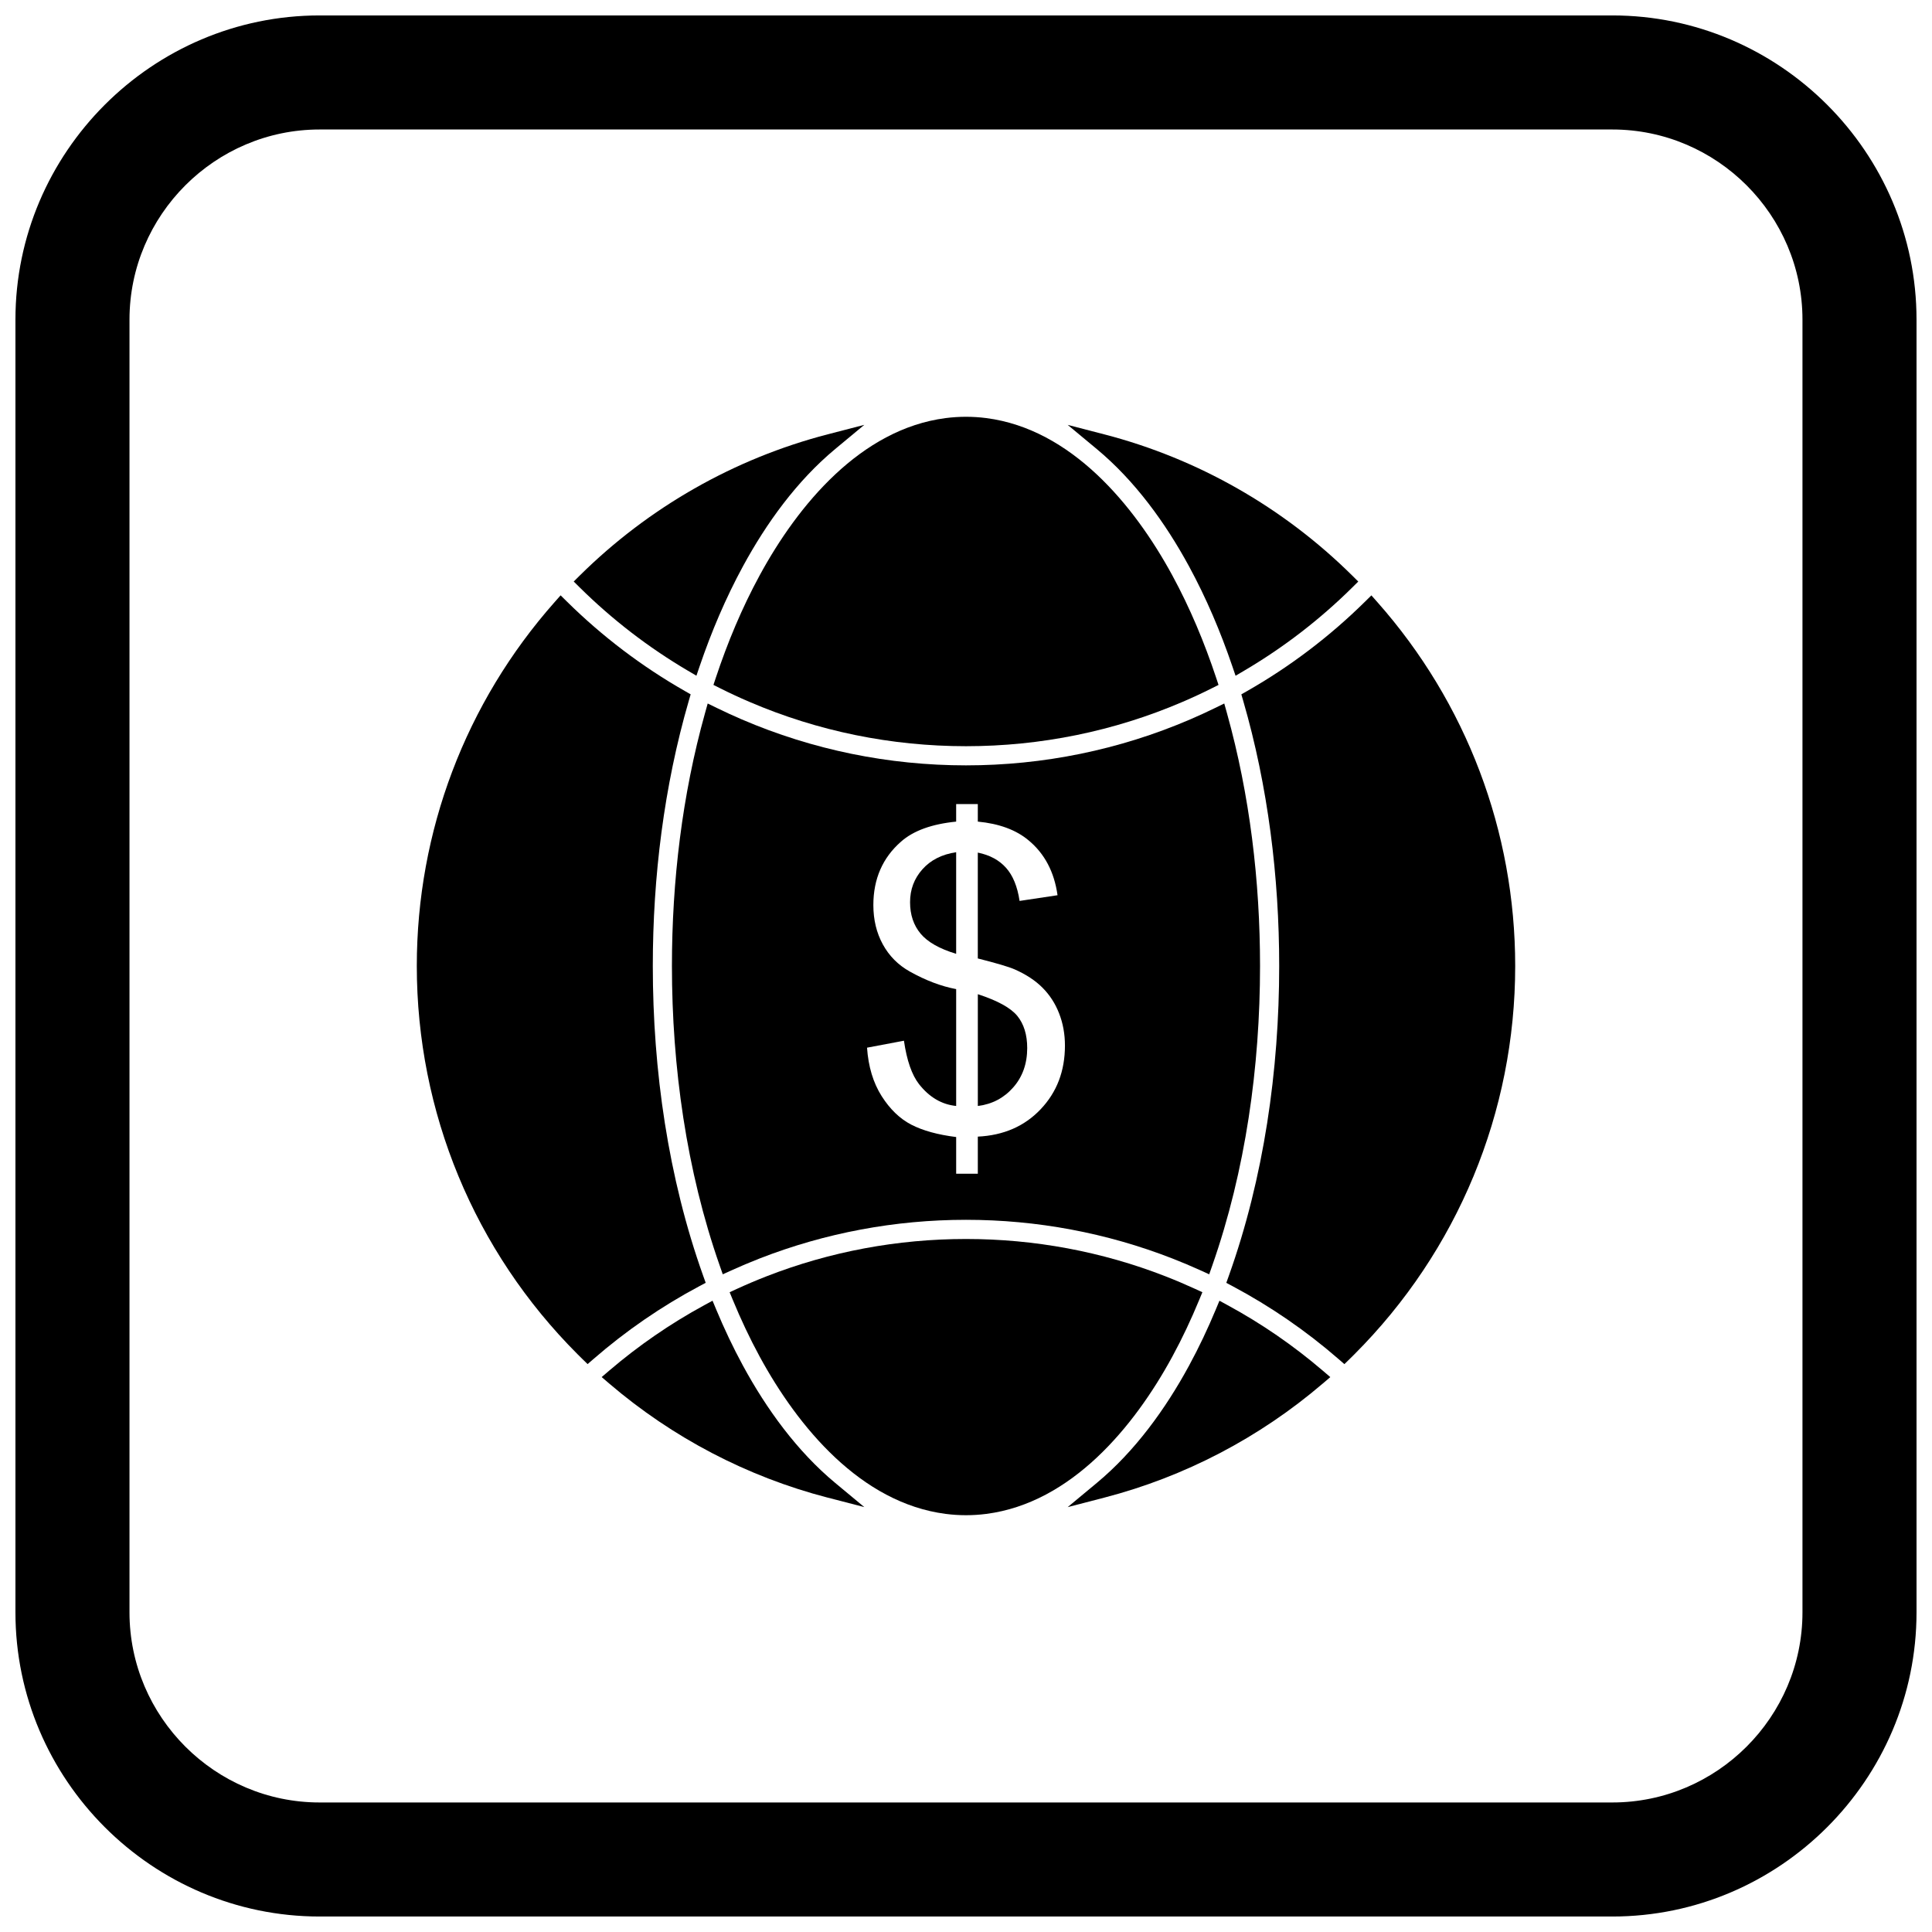
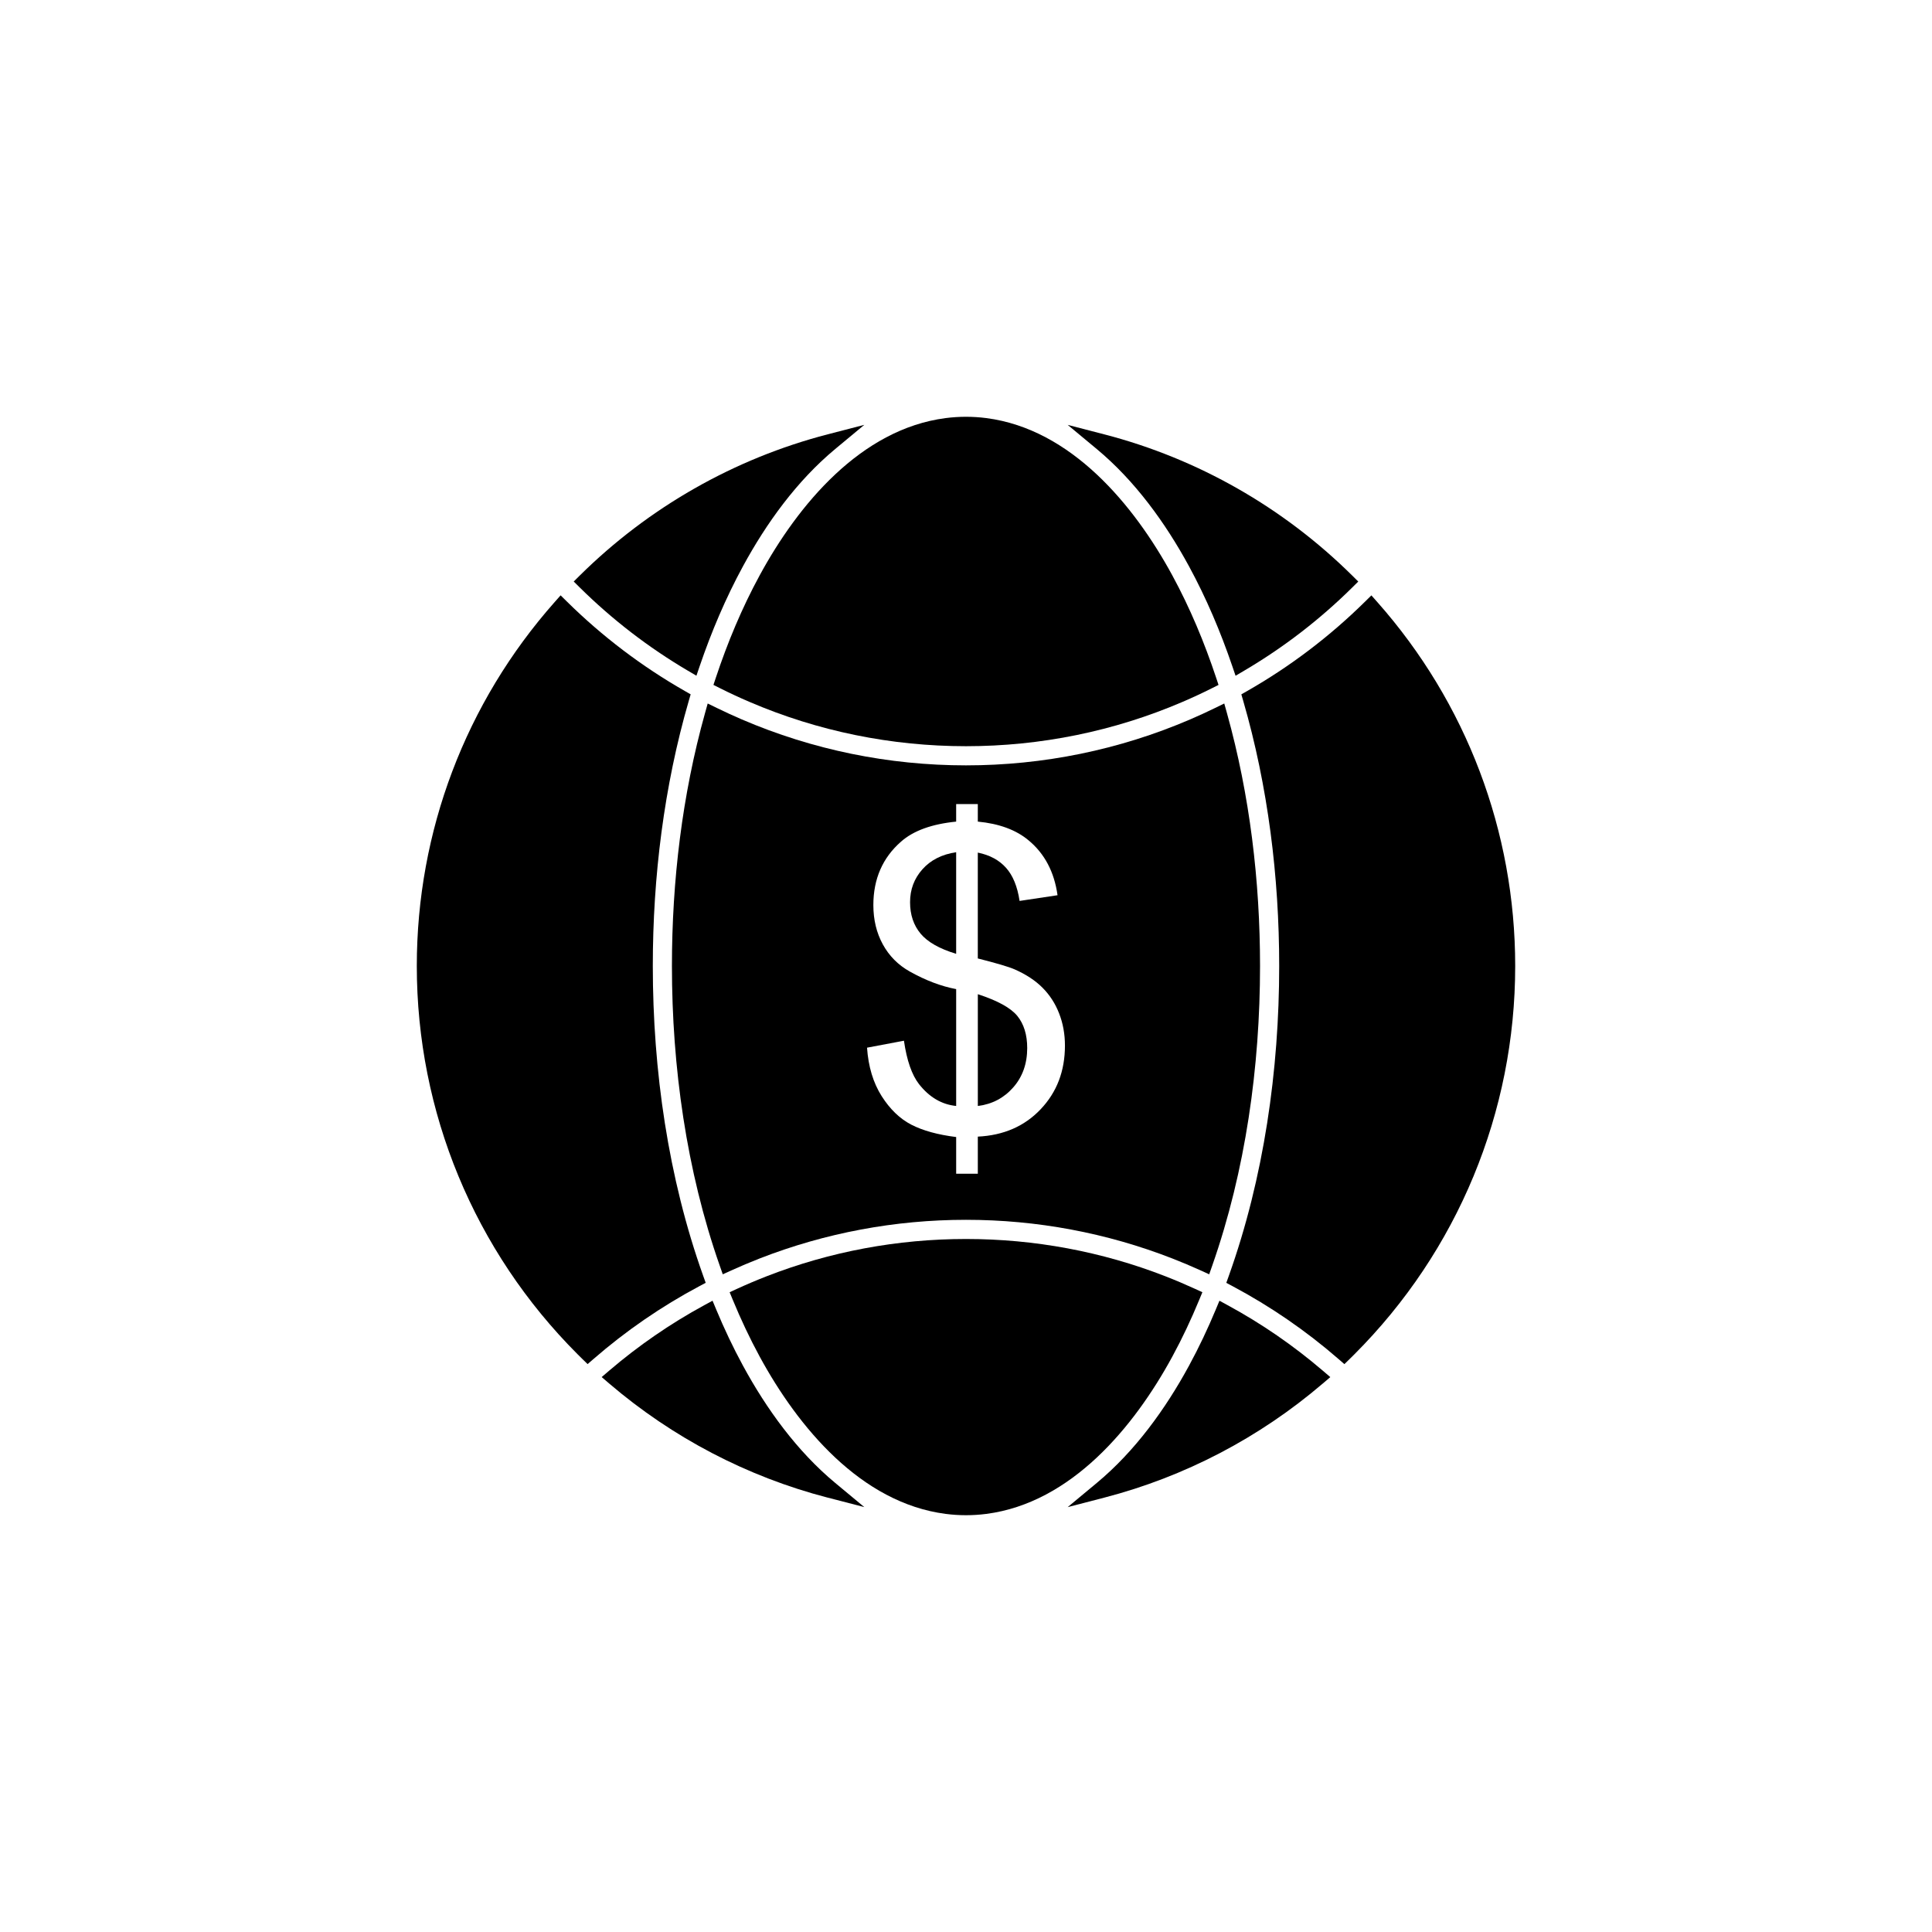
<svg xmlns="http://www.w3.org/2000/svg" width="800px" height="800px" version="1.1" viewBox="144 144 512 512">
  <defs>
    <clipPath id="a">
-       <path d="m148.09 148.09h503.81v503.81h-503.81z" />
-     </clipPath>
+       </clipPath>
  </defs>
  <path d="m363.35 540.89c-21.352-5.539-41.148-15.91-57.91-30.246l-1.988-1.703 1.988-1.703c7.769-6.644 16.227-12.469 25.211-17.352l2.18-1.184 0.953 2.289c2.117 5.086 4.477 10.078 7.106 14.918 6.254 11.508 14.328 22.672 24.449 31.082l7.711 6.406-9.703-2.516z" fill-rule="evenodd" />
  <path d="m461.82 488.44c-2.117 5.137-4.484 10.18-7.137 15.062-10.16 18.703-26.809 38.785-49.289 41.695-1.789 0.23-3.594 0.348-5.394 0.348-1.805 0-3.606-0.117-5.394-0.348-22.48-2.91-39.125-22.992-49.289-41.695-2.652-4.883-5.019-9.926-7.137-15.062l-0.82-1.988 1.953-0.898c2.57-1.18 5.172-2.285 7.809-3.312 16.871-6.582 34.773-9.898 52.879-9.898s36.008 3.312 52.879 9.898c2.633 1.027 5.238 2.133 7.809 3.312l1.953 0.898z" fill-rule="evenodd" />
  <path d="m494.56 510.64c-16.762 14.336-36.559 24.707-57.91 30.246l-9.703 2.516 7.711-6.406c10.125-8.414 18.199-19.574 24.449-31.082 2.629-4.84 4.988-9.832 7.106-14.918l0.953-2.289 2.18 1.184c8.984 4.879 17.441 10.703 25.211 17.352l1.988 1.703-1.988 1.703z" fill-rule="evenodd" />
  <path d="m509 303.55c23.637 26.691 36.543 60.797 36.543 96.449 0 38.73-15.246 75.535-42.629 102.92-0.383 0.383-0.77 0.766-1.16 1.148l-1.477 1.441-1.559-1.352c-8.582-7.457-17.996-13.934-28.027-19.281l-1.707-0.91 0.652-1.82c9.305-26.016 13.363-54.578 13.363-82.141 0-23.586-2.961-47.617-9.539-70.297l-0.492-1.695 1.531-0.875c11.395-6.5 21.91-14.48 31.25-23.695l1.684-1.66z" fill-rule="evenodd" />
  <path d="m436.65 259.11c24.82 6.438 47.473 19.383 65.695 37.41l1.609 1.594-1.609 1.594c-8.562 8.469-18.16 15.863-28.539 21.98l-2.367 1.395-0.887-2.602c-3.098-9.07-6.867-17.969-11.445-26.395-6.254-11.508-14.328-22.672-24.449-31.082l-7.711-6.406 9.703 2.516z" fill-rule="evenodd" />
  <path d="m326.19 321.68c-10.375-6.117-19.973-13.512-28.539-21.98l-1.609-1.594 1.609-1.594c18.223-18.023 40.879-30.973 65.695-37.41l9.703-2.516-7.711 6.406c-10.125 8.414-18.199 19.574-24.449 31.082-4.578 8.426-8.348 17.324-11.445 26.395l-0.887 2.602-2.367-1.395z" fill-rule="evenodd" />
  <path d="m342.57 329.99c-2.625-1.129-5.215-2.332-7.769-3.613l-1.73-0.867 0.609-1.84c3.102-9.344 6.922-18.52 11.629-27.176 10.16-18.703 26.809-38.785 49.289-41.695 1.789-0.23 3.594-0.348 5.398-0.348s3.606 0.117 5.398 0.348c22.48 2.91 39.125 22.992 49.289 41.695 4.703 8.656 8.523 17.828 11.629 27.176l0.609 1.84-1.73 0.867c-2.555 1.281-5.144 2.488-7.769 3.613-18.164 7.809-37.656 11.762-57.422 11.762s-39.262-3.957-57.422-11.762z" fill-rule="evenodd" />
  <path d="m326.54 329.7c-6.578 22.68-9.539 46.711-9.539 70.297 0 27.562 4.059 56.125 13.363 82.141l0.652 1.82-1.707 0.91c-10.035 5.348-19.445 11.824-28.027 19.281l-1.559 1.352-1.477-1.441c-0.391-0.379-0.777-0.762-1.16-1.148-27.383-27.383-42.629-64.184-42.629-102.92 0-35.656 12.906-69.758 36.543-96.449l1.566-1.77 1.684 1.66c9.336 9.211 19.855 17.195 31.25 23.695l1.531 0.875z" fill-rule="evenodd" />
  <path d="m420.26 405.74c1.918 1.918 3.394 4.191 4.41 6.809 1.035 2.641 1.551 5.481 1.551 8.547 0 6.754-2.16 12.367-6.441 16.867-4.281 4.519-9.836 6.922-16.648 7.254v9.836h-5.738v-9.727c-4.871-0.609-8.82-1.699-11.867-3.266-3.047-1.57-5.684-4.117-7.898-7.606-2.215-3.508-3.508-7.769-3.856-12.809l9.781-1.844c0.758 5.223 2.086 9.062 4.004 11.516 2.731 3.469 6.016 5.391 9.836 5.777v-30.969c-4.004-0.758-8.082-2.309-12.273-4.652-3.102-1.734-5.481-4.133-7.16-7.199-1.68-3.062-2.512-6.535-2.512-10.43 0-6.922 2.453-12.531 7.344-16.812 3.285-2.898 8.156-4.652 14.598-5.297v-4.652h5.738v4.652c5.648 0.535 10.152 2.195 13.453 4.965 4.262 3.523 6.809 8.379 7.676 14.543l-10.059 1.512c-0.57-3.82-1.773-6.754-3.598-8.785-1.809-2.031-4.301-3.379-7.473-4.023v28.051c4.891 1.238 8.141 2.195 9.727 2.879 3.027 1.328 5.5 2.953 7.402 4.856zm-20.266-58.91c-20.457 0-40.625-4.102-59.426-12.184-2.227-0.957-4.426-1.969-6.602-3.031l-2.418-1.18-0.723 2.59c-6.051 21.66-8.758 44.508-8.758 66.973 0 26.633 3.824 54.211 12.664 79.398l0.809 2.309 2.227-1.012c2.473-1.125 4.977-2.18 7.504-3.168 17.457-6.812 35.98-10.262 54.723-10.262 18.738 0 37.262 3.449 54.723 10.262 2.527 0.988 5.031 2.043 7.504 3.168l2.227 1.012 0.809-2.309c8.836-25.191 12.664-52.766 12.664-79.398 0-22.465-2.711-45.312-8.758-66.973l-0.723-2.59-2.418 1.18c-2.176 1.062-4.379 2.074-6.602 3.031-18.797 8.082-38.969 12.184-59.426 12.184z" fill-rule="evenodd" />
  <path d="m397.39 396.77v-26.926c-3.785 0.57-6.773 2.086-8.949 4.539-2.18 2.453-3.266 5.352-3.266 8.711 0 3.305 0.922 6.09 2.785 8.324 1.863 2.234 5 4.023 9.43 5.352z" fill-rule="evenodd" />
  <path d="m413.6 413.23c-1.754-2.141-5.242-4.059-10.465-5.758v29.621c3.785-0.461 6.902-2.106 9.375-4.91 2.473-2.805 3.711-6.293 3.711-10.445 0-3.523-0.887-6.367-2.621-8.508z" fill-rule="evenodd" />
  <g clip-path="url(#a)">
    <path d="m228.7 148.09h342.59c44.336 0 80.609 36.273 80.609 80.609v342.59c0 44.336-36.273 80.609-80.609 80.609h-342.59c-44.336 0-80.609-36.273-80.609-80.609v-342.59c0-44.336 36.273-80.609 80.609-80.609zm0 30.227h342.59c27.711 0 50.383 22.672 50.383 50.383v342.59c0 27.711-22.672 50.383-50.383 50.383h-342.59c-27.711 0-50.383-22.672-50.383-50.383v-342.59c0-27.711 22.672-50.383 50.383-50.383z" fill-rule="evenodd" />
  </g>
</svg>